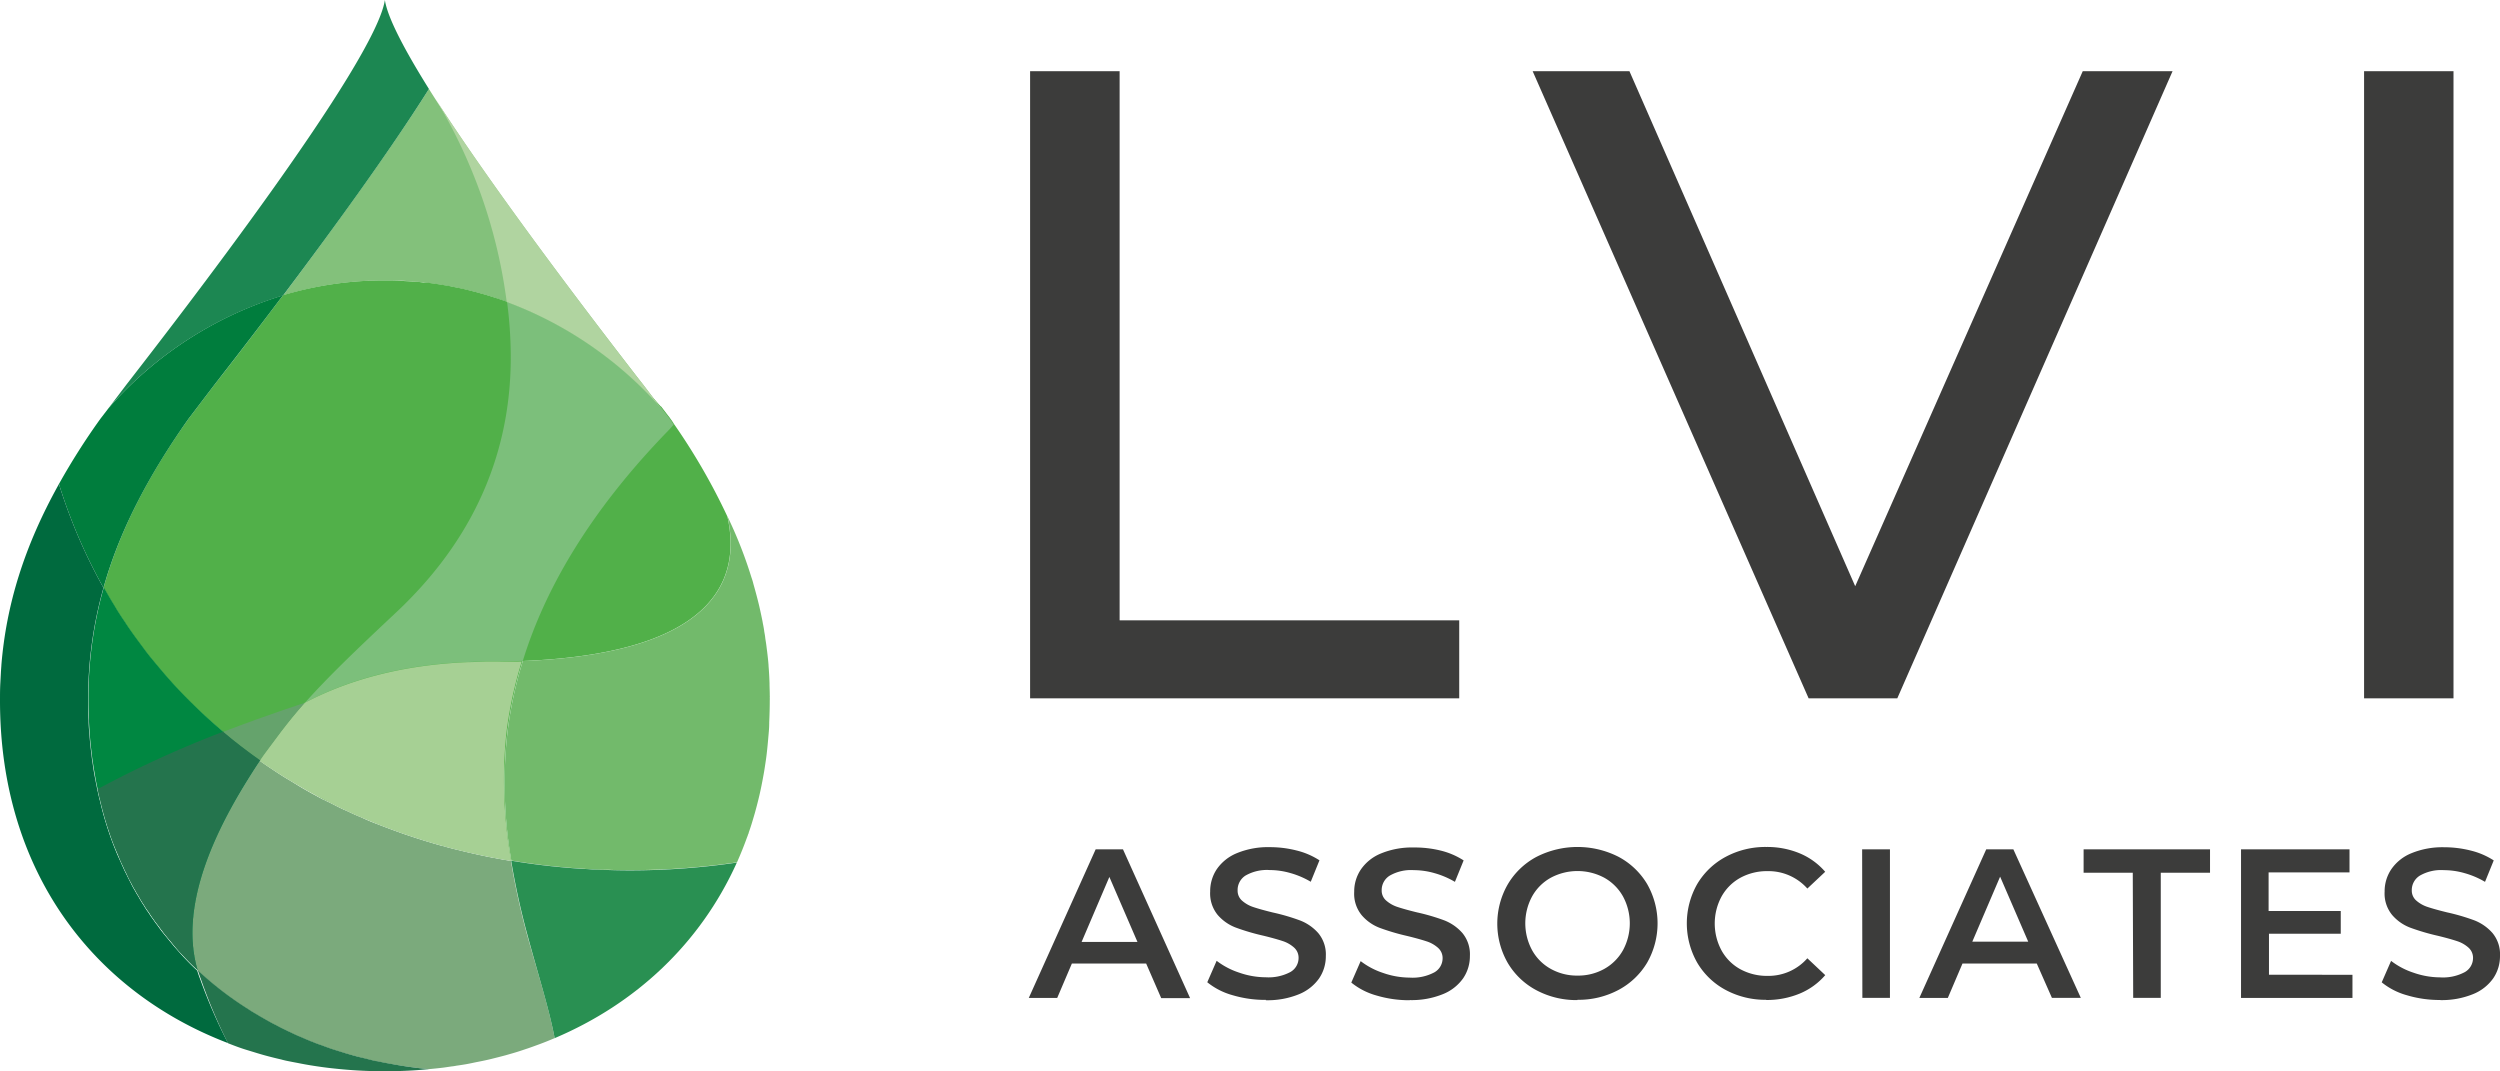
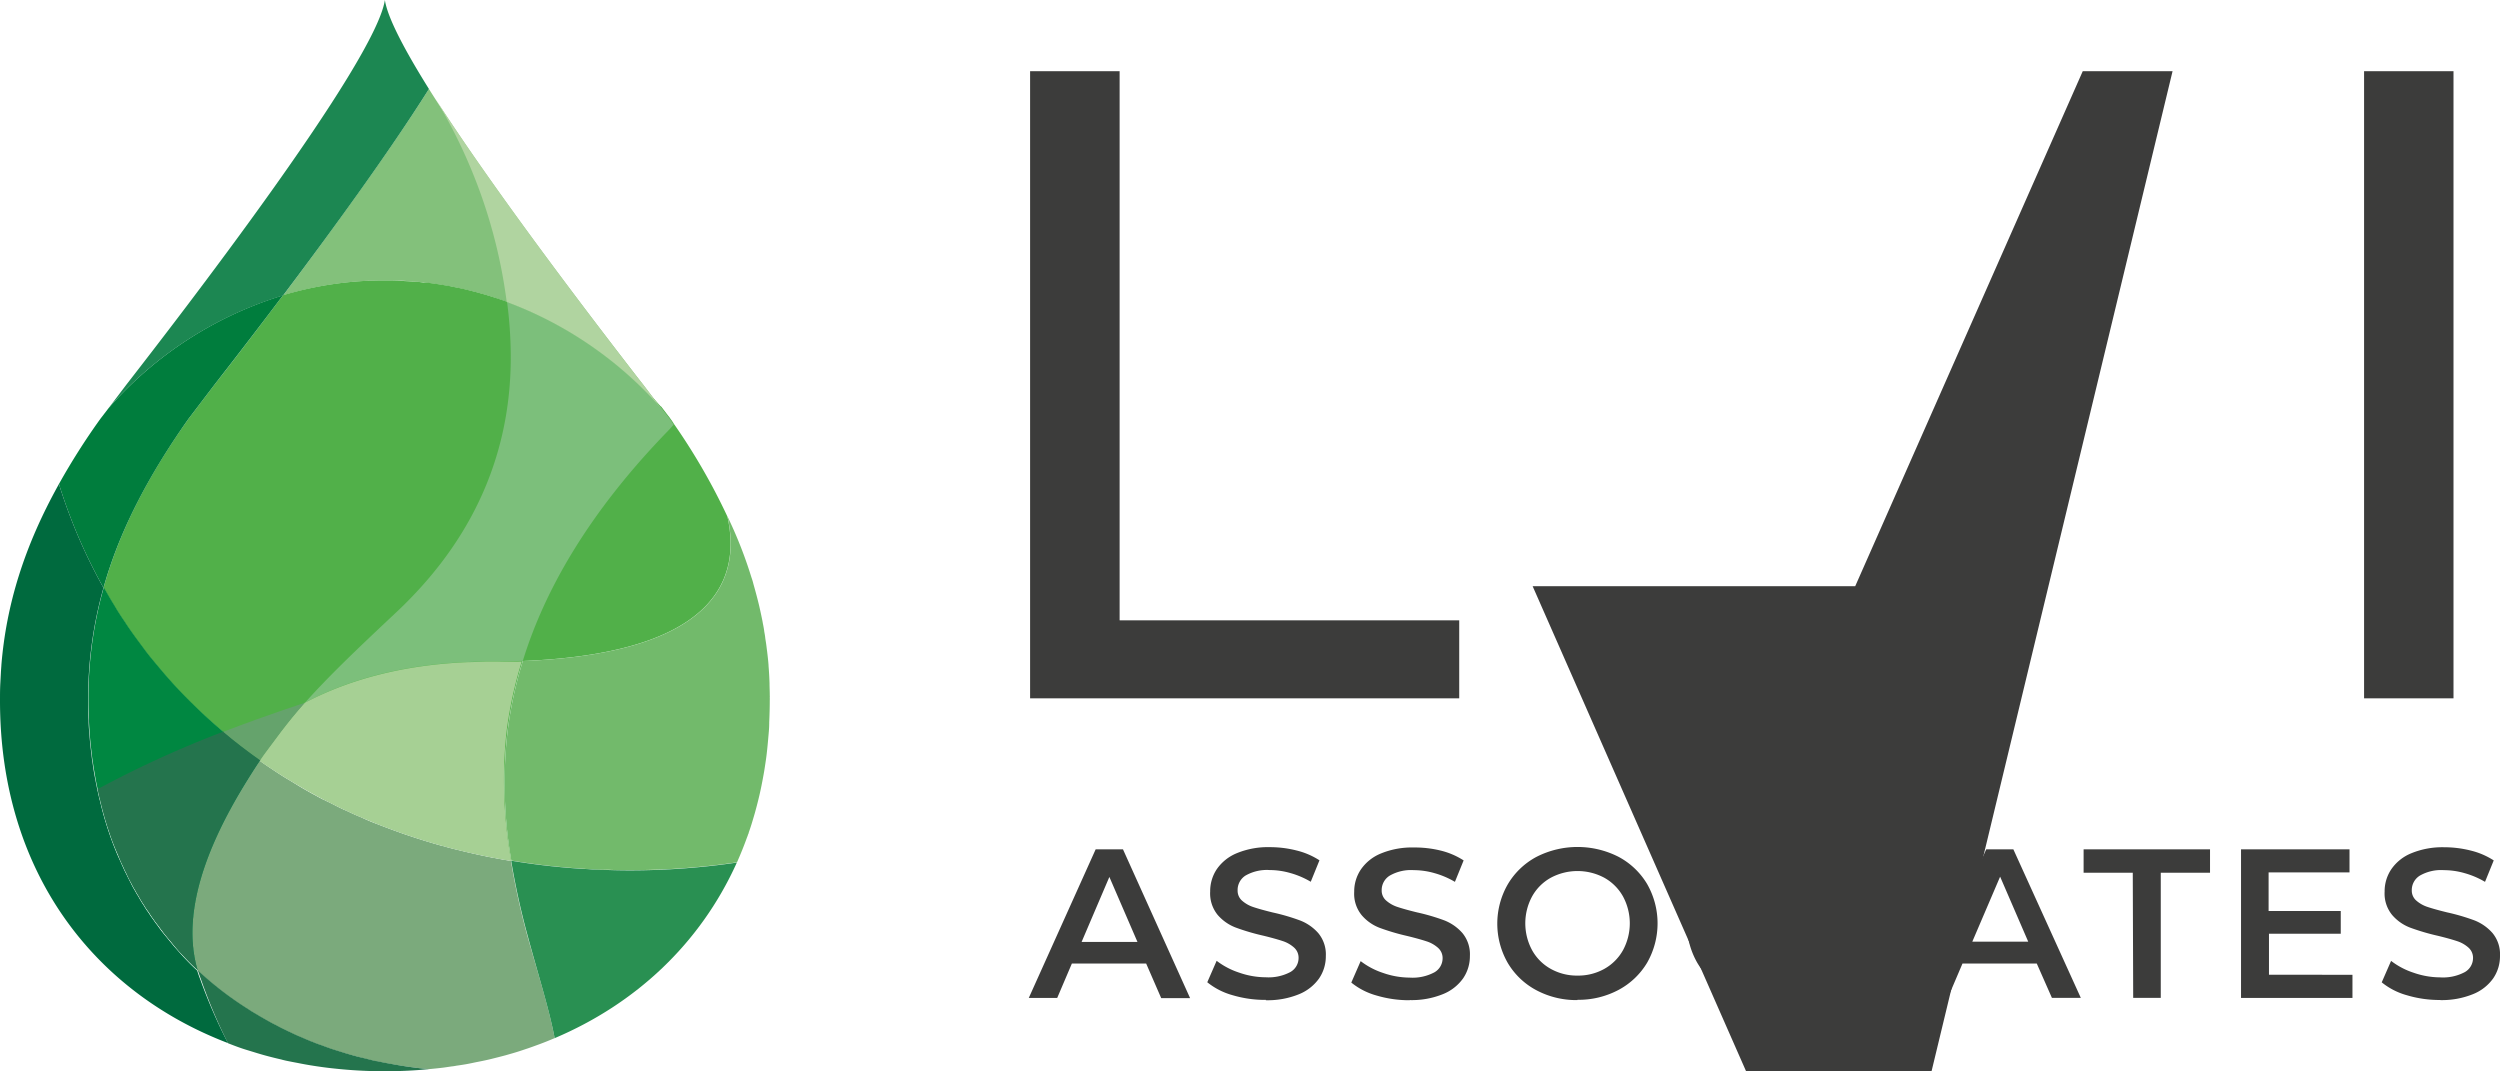
<svg xmlns="http://www.w3.org/2000/svg" viewBox="0 0 533.93 228.79">
  <defs>
    <style>.cls-1{fill:#83c17b;}.cls-2{fill:#7baa7c;}.cls-3{fill:#72ba6b;}.cls-4{fill:#51b049;}.cls-5{fill:#007d3d;}.cls-6{fill:#299052;}.cls-7{fill:#008741;}.cls-8{fill:none;}.cls-9{fill:#1c8752;}.cls-10{fill:#7cbf7b;}.cls-11{fill:#b0d4a0;}.cls-12{fill:#24744d;}.cls-13{fill:#006a3e;}.cls-14{fill:#a6d094;}.cls-15{fill:#3aaa35;}.cls-16{fill:#65a36c;}.cls-17{fill:#3c3c3b;}</style>
  </defs>
  <title>LVI Associates_logo</title>
  <g id="Layer_2" data-name="Layer 2">
    <g id="BG">
      <path class="cls-1" d="M141.25,87.22c-14.93-16.86-35.88-27.34-59-27.34a75.51,75.51,0,0,0-21.76,3.19C70.61,49.58,83.15,32.4,91.61,19c13.66,21.74,38.05,53.25,45.77,63.19Z" />
      <path class="cls-2" d="M118.46,221.72c-1.1.46-2.2.91-3.32,1.32s-2,.74-3,1.06c-.84.29-1.67.56-2.53.81-.53.15-1,.29-1.6.46-1,.27-2,.52-3,.77s-1.92.44-2.9.63-1.72.37-2.6.52c-.69.12-1.38.22-2.08.32a8,8,0,0,1-1,.15c-.62.09-1.24.19-1.88.27-1,.12-2,.22-3,.31h0q-4.31-.41-8.46-1.17c-.93-.15-1.86-.35-2.77-.54a1.57,1.57,0,0,1-.16,0c-1.06-.24-2.11-.49-3.13-.76s-2.25-.59-3.35-.91l-2.12-.66-.91-.29c-.74-.25-1.46-.52-2.18-.79a20.16,20.16,0,0,1-2-.76,3.52,3.52,0,0,1-.65-.25c-.69-.27-1.38-.56-2.08-.88s-1.45-.64-2.17-1a2.76,2.76,0,0,1-.43-.2c-.77-.37-1.53-.73-2.27-1.15-.5-.25-1-.52-1.51-.79s-1-.59-1.57-.9c-.31-.15-.62-.35-.93-.54-.67-.4-1.34-.81-2-1.23a70.87,70.87,0,0,1-10.72-8.3s0,0,0-.05a10.17,10.17,0,0,1-.28-1c-3-12.18,2.74-26.14,10-38,1.24-2.06,2.43-3.93,3.61-5.7.95.69,1.93,1.35,2.91,2s2,1.32,3,1.91,2,1.23,3,1.82,2.06,1.2,3.11,1.74c.38.22.74.42,1.12.61l.26.15.2.07v0l.78.39.82.39c.95.49,1.93,1,2.89,1.43.26.1.5.22.74.32.9.44,1.84.86,2.74,1.22a2.38,2.38,0,0,0,.29.13c.93.44,1.86.83,2.82,1.2l.19.07c1.51.59,3,1.16,4.52,1.7.83.31,1.69.61,2.53.88,2.24.76,4.54,1.47,6.85,2.11l.27.07c1.17.32,2.34.64,3.53.91,1,.25,2,.49,3,.71l.58.13a1.33,1.33,0,0,1,.19.05c1.14.24,2.29.49,3.44.71a1.88,1.88,0,0,0,.33.05c1.17.24,2.34.44,3.54.63a162,162,0,0,0,3.58,16.23C115,208.29,117.31,215.56,118.46,221.72Z" />
      <path class="cls-3" d="M164.4,149.59c0,1.62-.05,3.21-.12,4.78v0a.34.34,0,0,1,0,.17c0,1.08-.12,2.14-.21,3.19s-.19,2.09-.31,3.15-.27,2-.43,3.06-.34,2-.53,3-.4,2-.62,2.94-.52,2.14-.81,3.19c-.22.84-.48,1.67-.72,2.48s-.48,1.52-.74,2.26c0,.17-.12.32-.17.49a2.32,2.32,0,0,1-.16.44c-.67,1.87-1.39,3.66-2.18,5.43a156.55,156.55,0,0,1-22.93,1.67c-1.53,0-3,0-4.54-.08-.21,0-.43,0-.62,0h-.05c-.95,0-1.86,0-2.79-.1-.55,0-1.1-.05-1.65-.1a147.73,147.73,0,0,1-15.62-1.77,97.1,97.1,0,0,1-.79-27.61,87.46,87.46,0,0,1,3.25-15c43.21-1.72,46.36-19.19,43.71-30.88a93,93,0,0,1,5.11,13,13,13,0,0,1,.43,1.43c.46,1.62.89,3.21,1.27,4.83.19.86.38,1.69.55,2.55.07.32.14.67.19,1,.12.58.24,1.2.31,1.81.07.39.15.79.19,1.18s.15,1,.22,1.5.12,1,.19,1.49c.12,1,.24,2,.31,3v.12c.1,1.23.17,2.45.21,3.68,0,.89.05,1.74.05,2.63a2.16,2.16,0,0,1,0,.44A5.31,5.31,0,0,1,164.4,149.59Z" />
      <path class="cls-4" d="M155.34,110.29c2.65,11.69-.5,29.16-43.71,30.88a87.46,87.46,0,0,0-3.25,15,97.1,97.1,0,0,0,.79,27.61c-1.2-.19-2.37-.39-3.54-.63a1.88,1.88,0,0,1-.33-.05c-1.15-.22-2.3-.47-3.44-.71a1.33,1.33,0,0,0-.19-.05l-.58-.13c-1-.22-2-.46-3-.71-1.19-.27-2.36-.59-3.53-.91l-.27-.07c-2.31-.64-4.61-1.35-6.85-2.11-.84-.27-1.7-.57-2.53-.88-1.51-.54-3-1.11-4.52-1.7l-.19-.07c-.93-.39-1.89-.79-2.82-1.2a2.38,2.38,0,0,1-.29-.13c-.9-.36-1.84-.78-2.74-1.22-.24-.1-.48-.22-.74-.32-1-.47-1.94-.94-2.89-1.43l-.82-.39-.78-.39a.62.62,0,0,0-.2-.1l-.26-.15c-.38-.19-.74-.39-1.12-.61-1-.57-2.08-1.13-3.11-1.74s-2-1.21-3-1.82-2-1.25-3-1.91-2-1.28-2.91-2a1.64,1.64,0,0,1-.19-.13A114.43,114.43,0,0,1,41.18,150.5a99.56,99.56,0,0,1-6.85-7.37c-.43-.49-.86-1-1.27-1.52-.79-.93-1.53-1.89-2.27-2.85s-1.41-1.86-2.08-2.82-1.48-2.08-2.17-3.16c-.6-.86-1.15-1.72-1.7-2.61-.33-.54-.69-1.1-1-1.66-.6-1-1.17-2-1.72-3,3.25-11.61,9.1-23.32,18.15-36.08l5.57-7.32c3-3.8,8.33-10.72,14.62-19.07A75.51,75.51,0,0,1,82.2,59.88c1,0,2.1,0,3.13.08s1.93.1,2.89.17c.74,0,1.5.12,2.24.22a4,4,0,0,1,.6,0c.62.07,1.22.15,1.82.24.76.1,1.5.23,2.24.35.48.07,1,.17,1.43.27.77.15,1.51.29,2.27.46s1.56.37,2.32.57c.43.1.86.22,1.27.34.93.25,1.84.52,2.74.81s2,.64,3,1l.09,0v0h.05v0c1.58.59,3.15,1.21,4.68,1.89.77.32,1.53.69,2.3,1s1.45.71,2.17,1.08c1.48.79,2.94,1.6,4.37,2.46a.43.43,0,0,1,.1.07c.19.1.35.22.55.32.5.32,1,.64,1.48.93l2.1,1.4s.07,0,.09.08c.67.44,1.32.9,2,1.39l.1.08c.64.46,1.26,1,1.91,1.45l.1.07c.62.49,1.21,1,1.83,1.5l0,0c.33.27.67.54,1,.81s.55.47.81.71a1,1,0,0,1,.24.2c.45.39.88.78,1.31,1.2a4.24,4.24,0,0,1,.43.42c.36.32.74.69,1.1,1l.86.83c.69.72,1.39,1.43,2.08,2.16,0,.08.12.15.17.22.26.25.47.5.71.77.1.09.19.22.31.34s0,0,.05,0v0h0l0,0,.12.12,1.41,1.85c.07.09.19.22.29.36l.64.91a3.19,3.19,0,0,1,.26.42A133.92,133.92,0,0,1,155.34,110.29Z" />
      <path class="cls-5" d="M60.44,63.07c-6.29,8.35-11.66,15.27-14.62,19.07l-5.57,7.32c-9,12.76-14.9,24.47-18.15,36.08a115.53,115.53,0,0,1-9.51-22.17,144.93,144.93,0,0,1,8.84-13.91l1.72-2.24A80.7,80.7,0,0,1,60.44,63.07Z" />
      <path class="cls-6" d="M157.37,184.22c-7.83,17.37-21.66,30.18-38.91,37.5-1.15-6.16-3.49-13.43-5.71-21.67a162,162,0,0,1-3.58-16.23,147.73,147.73,0,0,0,15.62,1.77c.55,0,1.1.07,1.65.1,1.15.05,2.29.1,3.46.12,1.51.05,3,.08,4.54.08A156.55,156.55,0,0,0,157.37,184.22Z" />
      <path class="cls-7" d="M51.91,168.12c-7.22,11.9-13,25.86-10,38a10.17,10.17,0,0,0,.28,1s0,0,0,.05c-1.08-1-2.1-2-3.11-3.11-.71-.74-1.38-1.48-2-2.26s-1.36-1.62-2-2.43q-.75-1-1.44-1.92a11.23,11.23,0,0,1-.81-1.12,16.64,16.64,0,0,1-1.05-1.53,11.92,11.92,0,0,1-.95-1.44,22.78,22.78,0,0,1-1.25-2.07,8.23,8.23,0,0,1-.62-1.05,17.67,17.67,0,0,1-.91-1.65c-.38-.66-.71-1.32-1-2-.24-.45-.46-.89-.65-1.35-.33-.67-.64-1.35-.93-2.06s-.69-1.6-1-2.39l-.07-.17c-.36-.91-.7-1.81-1-2.75a71.35,71.35,0,0,1-2-7c-.14-.51-.26-1-.38-1.57l-.07-.32c-.22-1-.43-2-.6-3s-.38-2.16-.52-3.24c-.1-.56-.17-1.1-.22-1.66-.17-1.28-.31-2.58-.41-3.88-.09-1.13-.16-2.26-.21-3.41-.07-1.4-.1-2.83-.1-4.27a86.9,86.9,0,0,1,3.28-24.1c.55,1,1.12,2,1.72,3,.33.56.69,1.12,1,1.66.55.89,1.1,1.75,1.7,2.61.69,1.08,1.43,2.13,2.17,3.16s1.39,1.89,2.08,2.82,1.48,1.92,2.27,2.85c.41.52.84,1,1.27,1.52a99.56,99.56,0,0,0,6.85,7.37,112.1,112.1,0,0,0,14.34,11.92C54.34,164.19,53.15,166.06,51.91,168.12Z" />
      <path class="cls-8" d="M118.46,221.72c-1.1.46-2.2.91-3.32,1.32s-2,.74-3,1.06c-.84.29-1.67.56-2.53.81-.53.15-1,.29-1.6.46-1,.27-2,.52-3,.77s-1.92.44-2.9.63-1.72.37-2.6.52c-.69.12-1.38.22-2.08.32a8,8,0,0,1-1,.15c-.62.09-1.24.19-1.88.27-1,.12-2,.22-3,.31h0q-4.31-.41-8.46-1.17c-.93-.15-1.86-.35-2.77-.54a1.57,1.57,0,0,1-.16,0c-1.06-.24-2.11-.49-3.13-.76s-2.25-.59-3.35-.91l-2.12-.66-.91-.29c-.74-.25-1.46-.52-2.18-.79a20.16,20.16,0,0,1-2-.76,3.52,3.52,0,0,1-.65-.25c-.69-.27-1.38-.56-2.08-.88s-1.45-.64-2.17-1a2.76,2.76,0,0,1-.43-.2c-.77-.37-1.53-.73-2.27-1.15-.5-.25-1-.52-1.51-.79s-1-.59-1.57-.9c-.31-.15-.62-.35-.93-.54-.67-.4-1.34-.81-2-1.23a70.87,70.87,0,0,1-10.72-8.3s0,0,0-.05a10.17,10.17,0,0,1-.28-1c-3-12.18,2.74-26.14,10-38,1.24-2.06,2.43-3.93,3.61-5.7.95.69,1.93,1.35,2.91,2s2,1.32,3,1.91,2,1.23,3,1.82,2.06,1.2,3.11,1.74c.38.22.74.42,1.12.61l.26.15.2.07v0l.78.39.82.39c.95.49,1.93,1,2.89,1.43.26.1.5.22.74.32.9.44,1.84.86,2.74,1.22a2.38,2.38,0,0,0,.29.13c.93.44,1.86.83,2.82,1.2l.19.07c1.51.59,3,1.16,4.52,1.7.83.31,1.69.61,2.53.88,2.24.76,4.54,1.47,6.85,2.11l.27.07c1.17.32,2.34.64,3.53.91,1,.25,2,.49,3,.71l.58.13a1.33,1.33,0,0,1,.19.05c1.14.24,2.29.49,3.44.71a1.88,1.88,0,0,0,.33.05c1.17.24,2.34.44,3.54.63a162,162,0,0,0,3.58,16.23C115,208.29,117.31,215.56,118.46,221.72Z" />
      <path class="cls-9" d="M91.61,19c-8.46,13.45-21,30.63-31.17,44.12A80.7,80.7,0,0,0,23.15,87.22L27,82.14C37.67,68.4,80.19,13.5,82.2,0,82.75,3.73,86.38,10.63,91.61,19Z" />
      <path class="cls-10" d="M143.88,90.73l0,0c-.43.44-.81.88-1.22,1.3-16.84,17.35-26.32,33.92-31,49.11-2.27.07-4.64.12-7.12.12-1.53,0-3,.08-4.49.12-14.38.59-25.73,3.83-34.91,8.69,5-5.57,10.71-11.07,19.48-19.29,18.82-17.67,24.65-37.33,24.46-55.32a90.45,90.45,0,0,0-.79-11,81.32,81.32,0,0,1,33,22.7l1.41,1.85c.07.09.19.22.29.36l.64.91C143.71,90.49,143.81,90.64,143.88,90.73Z" />
      <path class="cls-11" d="M141.12,87.1a81.82,81.82,0,0,0-32.9-22.6,110.6,110.6,0,0,0-8-29.33A111.2,111.2,0,0,0,93,21.1c12.59,19.59,32.75,46,41.9,57.88.62.81,1.17,1.52,1.7,2.18l.79,1Z" />
      <path class="cls-12" d="M91.61,228.34c-3.08.3-6.23.45-9.41.45a99.84,99.84,0,0,1-10.87-.59c-.77-.08-1.51-.17-2.27-.27-1.84-.25-3.68-.54-5.47-.91-.84-.15-1.67-.32-2.51-.49-.33-.08-.67-.15-1-.25-1.17-.27-2.34-.56-3.51-.88-1.34-.37-2.65-.79-4-1.2s-2.63-.91-3.89-1.4c0,0,0,0,0,0a113.84,113.84,0,0,1-5.75-13.62c-.34-.88-.53-1.47-.67-1.94A70.87,70.87,0,0,0,53,215.51c.65.44,1.32.83,2,1.23.31.19.62.39.93.54.52.31,1.05.61,1.57.9s1,.54,1.51.79c.74.42,1.5.78,2.27,1.15a2.76,2.76,0,0,0,.43.2c.72.34,1.43.69,2.17,1s1.39.61,2.08.88a3.52,3.52,0,0,0,.65.25,20.16,20.16,0,0,0,2,.76c.72.27,1.44.54,2.18.79l.91.29,2.12.66c1.1.32,2.2.64,3.35.91s2.07.52,3.13.76a1.57,1.57,0,0,0,.16,0c.91.19,1.84.39,2.77.54Q87.31,227.94,91.61,228.34Z" />
      <path class="cls-13" d="M48.68,222.77C20,211.8,0,186.18,0,149.64c0-1.26,0-2.51.07-3.76s.12-2.45.22-3.68v-.12c1.05-12.91,4.87-25.38,12.3-38.71a115.53,115.53,0,0,0,9.51,22.17,86.9,86.9,0,0,0-3.28,24.1c0,1.44,0,2.87.1,4.27,0,1.15.12,2.28.21,3.41.1,1.3.24,2.6.41,3.88.05.56.12,1.1.22,1.66.14,1.08.31,2.16.52,3.24s.38,2,.6,3l.07.32c.12.52.24,1.06.38,1.57a71.35,71.35,0,0,0,2,7c.31.94.65,1.84,1,2.75l.07.17c.31.79.64,1.6,1,2.39s.6,1.37.93,2.06c.19.46.41.9.65,1.35.31.66.64,1.32,1,2a17.67,17.67,0,0,0,.91,1.65,8.23,8.23,0,0,0,.62,1.05,22.78,22.78,0,0,0,1.25,2.07,11.92,11.92,0,0,0,.95,1.44,16.64,16.64,0,0,0,1.05,1.53,11.23,11.23,0,0,0,.81,1.12q.69,1,1.44,1.92c.67.81,1.34,1.64,2,2.43s1.34,1.52,2,2.26c1,1.08,2,2.11,3.11,3.11.14.47.33,1.06.67,1.94A113.84,113.84,0,0,0,48.68,222.77Z" />
      <path class="cls-14" d="M109.17,183.82c-1.2-.19-1.79-.27-3-.52-.12,0-.46-.09-.58-.11-1.14-.22-1.93-.37-3.08-.62-.07,0-.44-.08-.51-.11a7.28,7.28,0,0,1-1-.21c-.9-.19-1.69-.39-2.58-.61-1.19-.27-2.2-.54-3.37-.86l-.54-.15c-2.32-.63-4.57-1.32-6.81-2.08-.84-.27-1.84-.6-2.67-.92-1.51-.54-2.61-.94-4.11-1.53l-.58-.23c-.93-.39-1.5-.6-2.43-1a4.83,4.83,0,0,1-.58-.25c-.91-.37-1.65-.68-2.56-1.13-.24-.09-.68-.33-.94-.43-1-.47-1.73-.8-2.69-1.29-.26-.13-.65-.34-.91-.46-.79-.42-1.35-.69-2.14-1.11-1.05-.57-2.1-1.1-3.12-1.72s-2.24-1.3-3.24-1.91-2-1.21-3-1.88-2.39-1.56-3.34-2.25l0,0c.93-1.39,2.07-2.84,3-4.12.48-.66,1-1.28,1.44-1.91,1.65-2.16,3.32-4.2,5.13-6.24,0,0,0,0,0,0h0c9.17-4.86,20.69-8.17,35.07-8.76,1.48,0,3-.13,4.49-.13,2.48,0,4.64.05,6.91,0a87.46,87.46,0,0,0-3.25,15A97.1,97.1,0,0,0,109.17,183.82Z" />
-       <path class="cls-15" d="M67.58,169.86l2.36,1.25-.78-.39a.62.62,0,0,0-.2-.1l-.26-.15C68.32,170.28,68,170.08,67.58,169.86Z" />
      <path class="cls-12" d="M51.91,168.12c-7.22,11.9-13,25.86-10,38,.08.29.15.59.3,1,0,0,0,0,0,.05-1.08-1-2.11-2-3.11-3.11-.72-.74-1.38-1.48-2-2.26s-1.38-1.62-2-2.43c-.49-.64-1-1.28-1.42-1.92a11.67,11.67,0,0,1-.84-1.12,16.39,16.39,0,0,1-1-1.53,9.17,9.17,0,0,1-1-1.44,22.93,22.93,0,0,1-1.26-2.07,8.13,8.13,0,0,1-.61-1.05,15.63,15.63,0,0,1-.91-1.65c-.39-.66-.71-1.32-1-2a11,11,0,0,1-.64-1.35c-.34-.69-.66-1.38-.93-2.06s-.69-1.6-1-2.39a1.47,1.47,0,0,0-.07-.17c-.37-.91-.69-1.81-1-2.75-.78-2.25-1.44-4.56-2-7-.15-.51-.25-1.05-.37-1.57,0-.1-.05-.22-.07-.32s-.08-.32-.1-.46a224.67,224.67,0,0,1,26.85-12.27c2.52,2.16,5.15,4.14,7.87,6.08C54.34,164.19,53.16,166.06,51.91,168.12Z" />
      <path class="cls-16" d="M65.11,150.1c-1.81,2-3.48,4.08-5.13,6.24-.49.63-.95,1.25-1.42,1.91-.93,1.28-2.09,2.73-3,4.12l0,0v0c-2.73-1.94-5.35-3.92-7.88-6.08C57.51,152.53,65.11,150.1,65.11,150.1Z" />
-       <path class="cls-17" d="M504.9,149.14H524V15.2H504.9ZM444.82,15.2l-48.6,110L348,15.2H327.33l58.94,133.94h18.94L464,15.2ZM220,149.14h91.65V132.49H239.12V15.2H220Z" />
+       <path class="cls-17" d="M504.9,149.14H524V15.2H504.9ZM444.82,15.2l-48.6,110H327.33l58.94,133.94h18.94L464,15.2ZM220,149.14h91.65V132.49H239.12V15.2H220Z" />
      <path class="cls-17" d="M521.1,213.59a17.7,17.7,0,0,0,7.07-1.27,9.7,9.7,0,0,0,4.33-3.4,8.38,8.38,0,0,0,1.43-4.76,7.13,7.13,0,0,0-1.61-4.9,10,10,0,0,0-3.87-2.7,44.16,44.16,0,0,0-5.81-1.7c-1.72-.42-3.08-.8-4.08-1.13a6.89,6.89,0,0,1-2.47-1.36,2.81,2.81,0,0,1-1-2.22,3.63,3.63,0,0,1,1.7-3.13,9.13,9.13,0,0,1,5.19-1.18,16,16,0,0,1,4.39.64,18,18,0,0,1,4.36,1.86l1.86-4.58a15.9,15.9,0,0,0-4.85-2.09,23,23,0,0,0-5.72-.72,17.39,17.39,0,0,0-7,1.27,9.55,9.55,0,0,0-4.3,3.42,8.39,8.39,0,0,0-1.43,4.78,7.21,7.21,0,0,0,1.61,5,9.58,9.58,0,0,0,3.85,2.7,47.49,47.49,0,0,0,5.87,1.73c1.73.42,3.08.8,4.08,1.13a6.77,6.77,0,0,1,2.47,1.38,2.91,2.91,0,0,1,1,2.25,3.46,3.46,0,0,1-1.75,3,9.87,9.87,0,0,1-5.28,1.13,17.4,17.4,0,0,1-5.69-1,16,16,0,0,1-4.78-2.52l-2,4.58a14.81,14.81,0,0,0,5.42,2.77,24.33,24.33,0,0,0,7.09,1m-36.59-5.4v-8.75h15.33v-4.85H484.51v-8.25h17.28V181.4H478.62v31.73h23.8v-4.94Zm-29,4.94h5.89V186.39h10.52v-5H445v5H455.5Zm-34.36-12,5.94-13.88,6,13.88Zm17,12h6.17L430,181.4h-5.8l-14.28,31.73H416l3.13-7.34H435Zm-40.48,0h5.89V181.4H397.7Zm-20.54.46a18.39,18.39,0,0,0,7.14-1.36,14.55,14.55,0,0,0,5.47-3.95L386,204.66a11.05,11.05,0,0,1-8.48,3.76,11.9,11.9,0,0,1-5.85-1.43,10.19,10.19,0,0,1-4-4,12.15,12.15,0,0,1,0-11.51,10.26,10.26,0,0,1,4-4,11.9,11.9,0,0,1,5.85-1.43,11.12,11.12,0,0,1,8.48,3.72l3.81-3.58a14.58,14.58,0,0,0-5.44-3.94,18.07,18.07,0,0,0-7.12-1.36,17.89,17.89,0,0,0-8.68,2.1,15.69,15.69,0,0,0-6.1,5.83,17,17,0,0,0,0,16.77,15.55,15.55,0,0,0,6.07,5.83,17.93,17.93,0,0,0,8.68,2.11m-40.3-5.17a11.44,11.44,0,0,1-5.71-1.43,10.21,10.21,0,0,1-4-4,12.07,12.07,0,0,1,0-11.47,10.21,10.21,0,0,1,4-4,12.12,12.12,0,0,1,11.42,0,10.34,10.34,0,0,1,4,4,12.07,12.07,0,0,1,0,11.47,10.34,10.34,0,0,1-4,4,11.44,11.44,0,0,1-5.71,1.43m0,5.17a18.17,18.17,0,0,0,8.75-2.11,15.68,15.68,0,0,0,6.12-5.83,16.95,16.95,0,0,0,0-16.77,15.68,15.68,0,0,0-6.12-5.83,19.28,19.28,0,0,0-17.5,0A15.66,15.66,0,0,0,322,188.9a16.87,16.87,0,0,0,0,16.73,15.59,15.59,0,0,0,6.12,5.85,18.14,18.14,0,0,0,8.75,2.11m-35.77,0a17.7,17.7,0,0,0,7.07-1.27,9.7,9.7,0,0,0,4.33-3.4,8.38,8.38,0,0,0,1.43-4.76,7.13,7.13,0,0,0-1.61-4.9,10,10,0,0,0-3.87-2.7,44.16,44.16,0,0,0-5.81-1.7c-1.72-.42-3.08-.8-4.08-1.13a6.89,6.89,0,0,1-2.47-1.36,2.81,2.81,0,0,1-1-2.22,3.63,3.63,0,0,1,1.7-3.13,9.13,9.13,0,0,1,5.19-1.18,16,16,0,0,1,4.39.64,18.12,18.12,0,0,1,4.36,1.86l1.86-4.58a16,16,0,0,0-4.86-2.09A22.86,22.86,0,0,0,302,181a17.39,17.39,0,0,0-7.05,1.27,9.55,9.55,0,0,0-4.3,3.42,8.39,8.39,0,0,0-1.43,4.78,7.21,7.21,0,0,0,1.61,5,9.51,9.51,0,0,0,3.85,2.7,47.49,47.49,0,0,0,5.87,1.73c1.72.42,3.08.8,4.08,1.13a6.77,6.77,0,0,1,2.47,1.38,2.91,2.91,0,0,1,1,2.25,3.46,3.46,0,0,1-1.75,3,9.87,9.87,0,0,1-5.28,1.13,17.4,17.4,0,0,1-5.69-1,16,16,0,0,1-4.78-2.52l-2,4.58a14.84,14.84,0,0,0,5.41,2.77,24.45,24.45,0,0,0,7.1,1m-30.78,0a17.73,17.73,0,0,0,7.07-1.27,9.76,9.76,0,0,0,4.33-3.4,8.38,8.38,0,0,0,1.43-4.76,7.13,7.13,0,0,0-1.61-4.9,9.94,9.94,0,0,0-3.88-2.7,43.5,43.5,0,0,0-5.8-1.7c-1.72-.42-3.08-.8-4.08-1.13a6.89,6.89,0,0,1-2.47-1.36,2.82,2.82,0,0,1-1-2.22A3.65,3.65,0,0,1,266,187a9.18,9.18,0,0,1,5.19-1.18,16,16,0,0,1,4.4.64,18.06,18.06,0,0,1,4.35,1.86l1.86-4.58a15.9,15.9,0,0,0-4.85-2.09,22.91,22.91,0,0,0-5.71-.72,17.39,17.39,0,0,0-7.05,1.27,9.64,9.64,0,0,0-4.31,3.42,8.46,8.46,0,0,0-1.42,4.78,7.25,7.25,0,0,0,1.6,5,9.61,9.61,0,0,0,3.86,2.7,47,47,0,0,0,5.87,1.73c1.72.42,3.08.8,4.08,1.13a6.77,6.77,0,0,1,2.47,1.38,2.9,2.9,0,0,1,1,2.25,3.45,3.45,0,0,1-1.74,3,9.91,9.91,0,0,1-5.28,1.13,17.36,17.36,0,0,1-5.69-1,16.06,16.06,0,0,1-4.79-2.52l-2,4.58a14.89,14.89,0,0,0,5.42,2.77,24.4,24.4,0,0,0,7.1,1M231,201.17l5.93-13.88,6,13.88Zm17,12h6.17L239.84,181.4H234l-14.28,31.73h6.07l3.13-7.34h15.87Z" />
    </g>
  </g>
</svg>